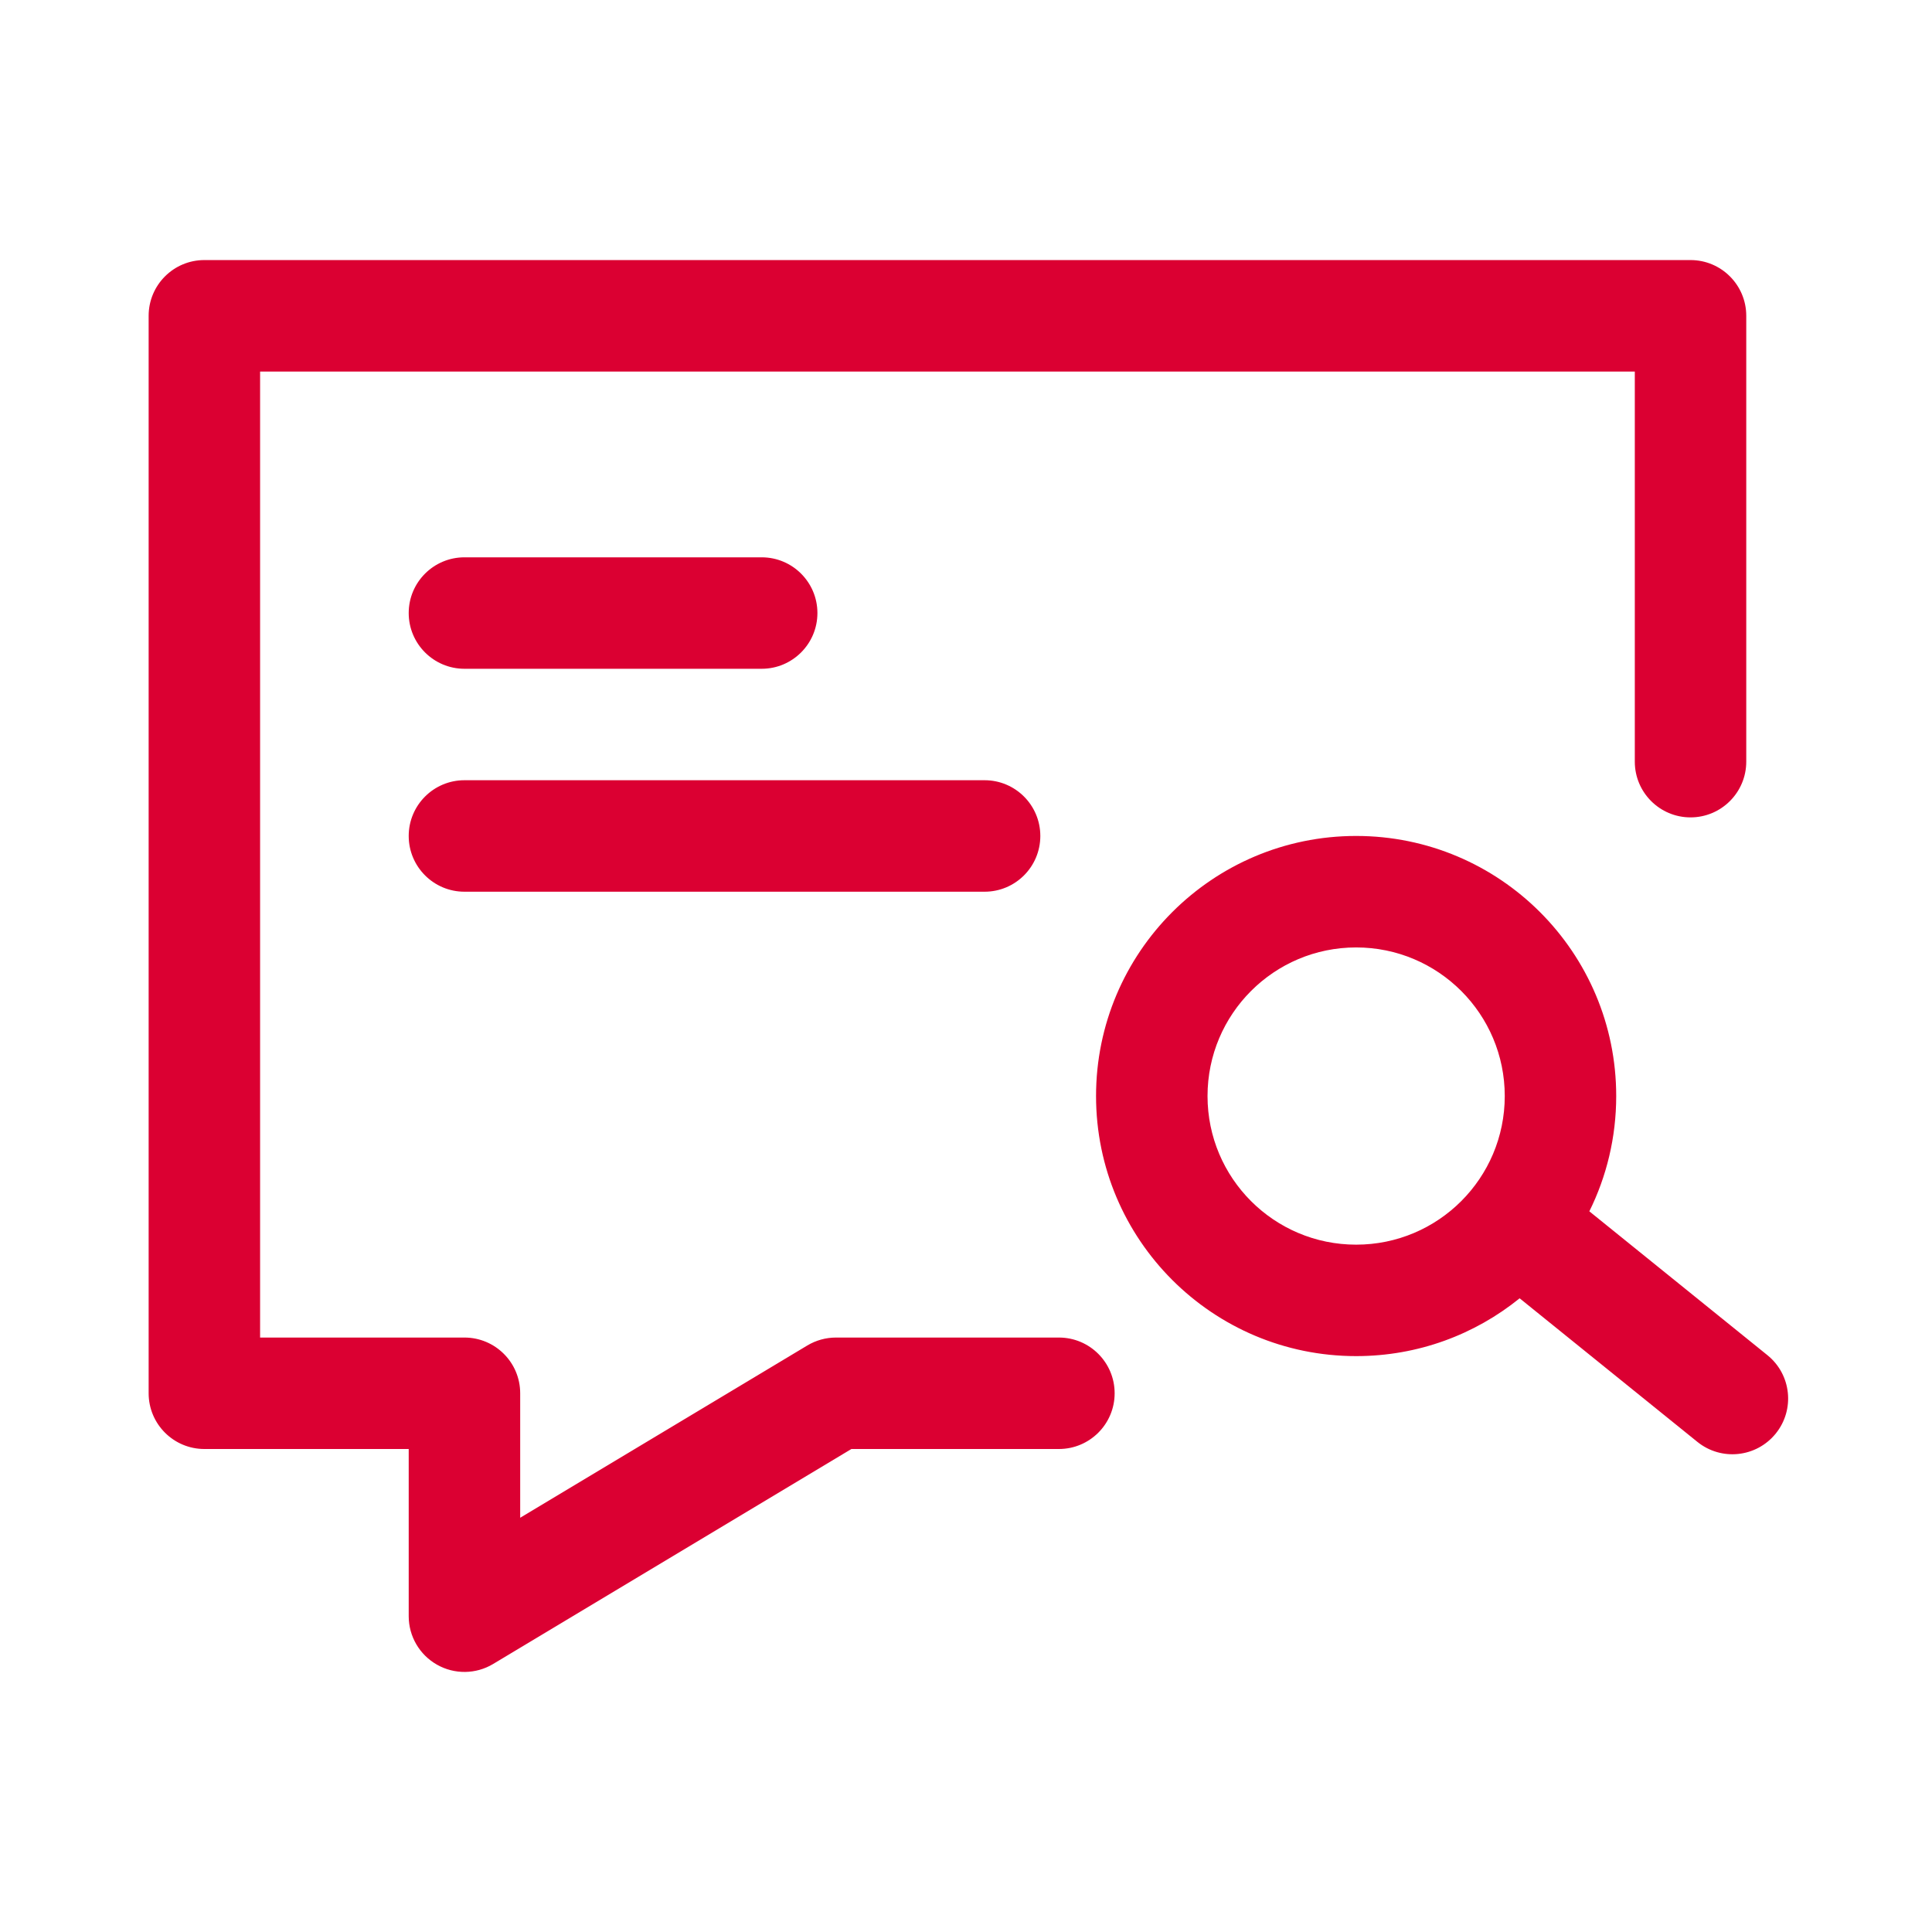
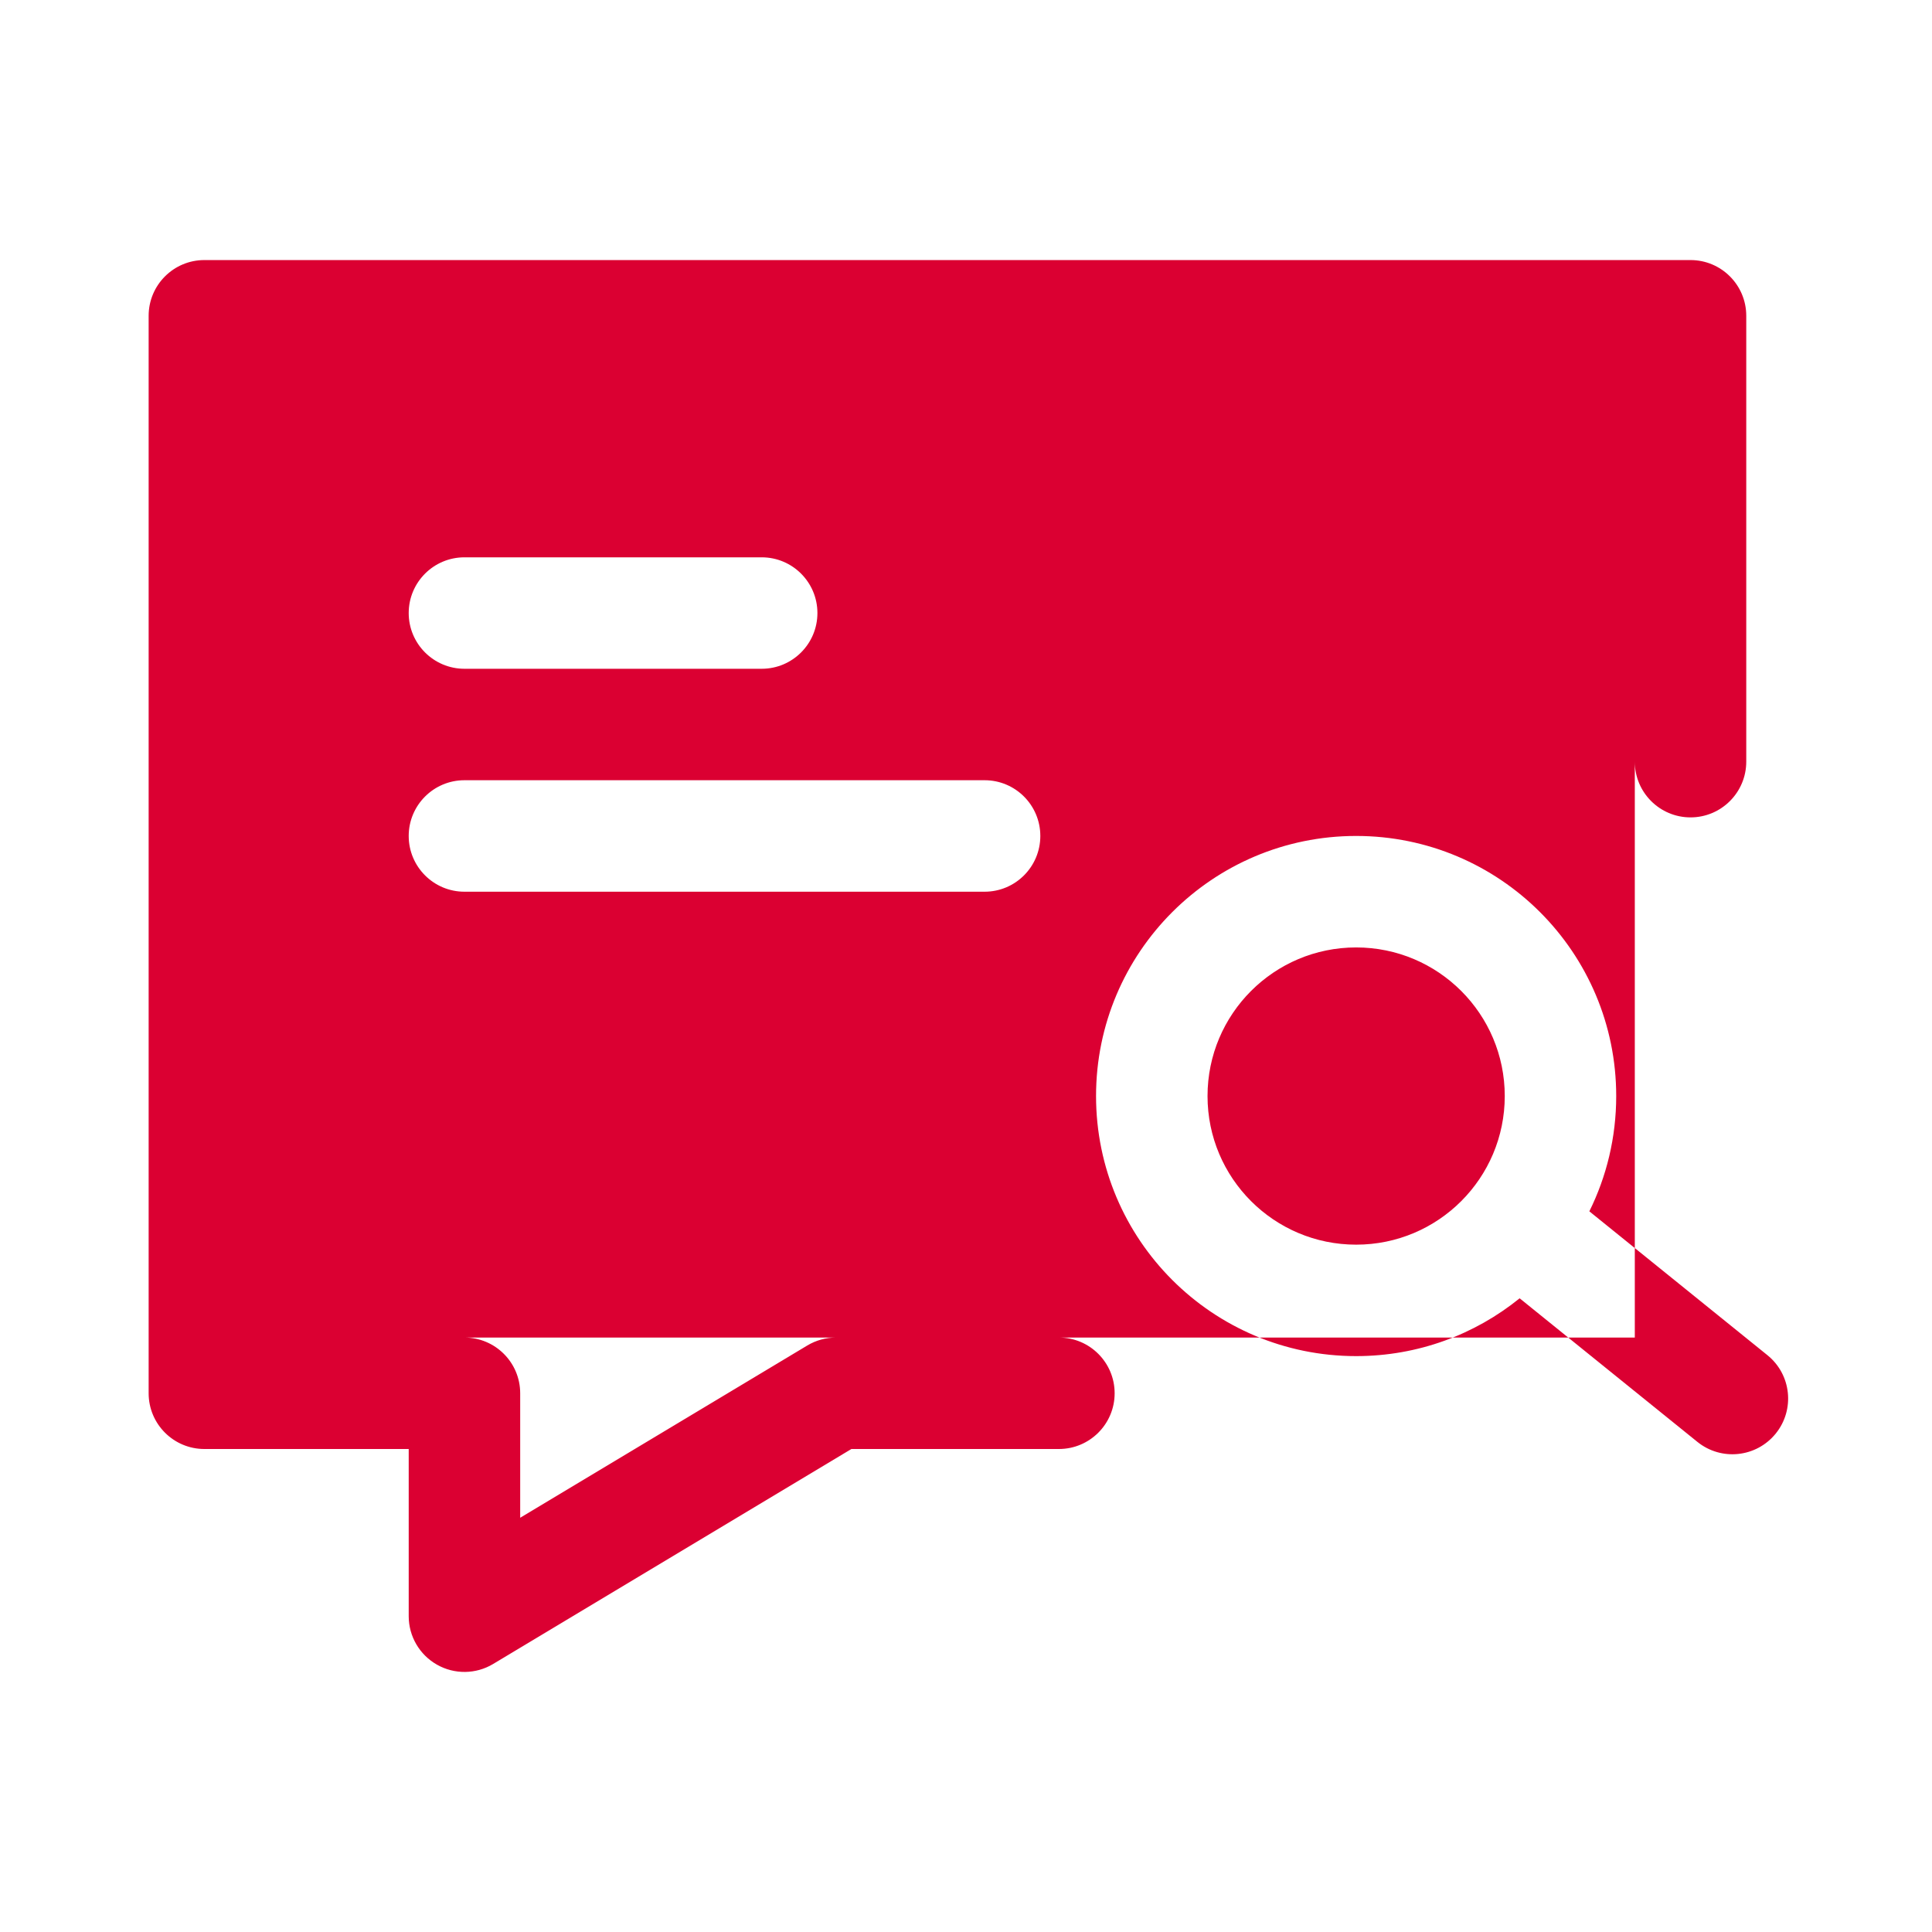
<svg xmlns="http://www.w3.org/2000/svg" width="64" height="64" viewBox="0 0 64 64" fill="none">
-   <path fill-rule="evenodd" clip-rule="evenodd" d="M4.924 10.462C4.924 9.442 5.75 8.615 6.77 8.615H56.001C57.02 8.615 57.847 9.442 57.847 10.462V25.231C57.847 26.25 57.02 27.077 56.001 27.077C54.981 27.077 54.155 26.25 54.155 25.231V12.308H8.616V44.308H15.385C16.405 44.308 17.232 45.134 17.232 46.154V50.278L26.743 44.571C27.03 44.399 27.358 44.308 27.693 44.308H35.078C36.097 44.308 36.924 45.134 36.924 46.154C36.924 47.173 36.097 48 35.078 48H28.204L16.335 55.122C15.765 55.464 15.055 55.473 14.476 55.145C13.897 54.817 13.539 54.204 13.539 53.539V48H6.77C5.75 48 4.924 47.173 4.924 46.154V10.462ZM13.539 20.308C13.539 19.288 14.366 18.462 15.385 18.462H25.232C26.251 18.462 27.078 19.288 27.078 20.308C27.078 21.327 26.251 22.154 25.232 22.154H15.385C14.366 22.154 13.539 21.327 13.539 20.308ZM56.228 47.764C57.021 48.405 58.183 48.281 58.824 47.488C59.465 46.695 59.341 45.532 58.548 44.892L52.649 40.127C53.219 38.976 53.539 37.679 53.539 36.308C53.539 31.55 49.682 27.692 44.924 27.692C40.166 27.692 36.308 31.55 36.308 36.308C36.308 41.066 40.166 44.923 44.924 44.923C46.976 44.923 48.86 44.206 50.34 43.008L56.228 47.764ZM13.539 27.692C13.539 26.673 14.366 25.846 15.385 25.846H32.616C33.636 25.846 34.462 26.673 34.462 27.692C34.462 28.712 33.636 29.539 32.616 29.539H15.385C14.366 29.539 13.539 28.712 13.539 27.692ZM49.847 36.308C49.847 39.027 47.643 41.231 44.924 41.231C42.205 41.231 40.001 39.027 40.001 36.308C40.001 33.589 42.205 31.385 44.924 31.385C47.643 31.385 49.847 33.589 49.847 36.308Z" fill="#DB0032" />
+   <path fill-rule="evenodd" clip-rule="evenodd" d="M4.924 10.462C4.924 9.442 5.75 8.615 6.77 8.615H56.001C57.02 8.615 57.847 9.442 57.847 10.462V25.231C57.847 26.25 57.02 27.077 56.001 27.077C54.981 27.077 54.155 26.25 54.155 25.231V12.308V44.308H15.385C16.405 44.308 17.232 45.134 17.232 46.154V50.278L26.743 44.571C27.03 44.399 27.358 44.308 27.693 44.308H35.078C36.097 44.308 36.924 45.134 36.924 46.154C36.924 47.173 36.097 48 35.078 48H28.204L16.335 55.122C15.765 55.464 15.055 55.473 14.476 55.145C13.897 54.817 13.539 54.204 13.539 53.539V48H6.77C5.75 48 4.924 47.173 4.924 46.154V10.462ZM13.539 20.308C13.539 19.288 14.366 18.462 15.385 18.462H25.232C26.251 18.462 27.078 19.288 27.078 20.308C27.078 21.327 26.251 22.154 25.232 22.154H15.385C14.366 22.154 13.539 21.327 13.539 20.308ZM56.228 47.764C57.021 48.405 58.183 48.281 58.824 47.488C59.465 46.695 59.341 45.532 58.548 44.892L52.649 40.127C53.219 38.976 53.539 37.679 53.539 36.308C53.539 31.55 49.682 27.692 44.924 27.692C40.166 27.692 36.308 31.55 36.308 36.308C36.308 41.066 40.166 44.923 44.924 44.923C46.976 44.923 48.86 44.206 50.34 43.008L56.228 47.764ZM13.539 27.692C13.539 26.673 14.366 25.846 15.385 25.846H32.616C33.636 25.846 34.462 26.673 34.462 27.692C34.462 28.712 33.636 29.539 32.616 29.539H15.385C14.366 29.539 13.539 28.712 13.539 27.692ZM49.847 36.308C49.847 39.027 47.643 41.231 44.924 41.231C42.205 41.231 40.001 39.027 40.001 36.308C40.001 33.589 42.205 31.385 44.924 31.385C47.643 31.385 49.847 33.589 49.847 36.308Z" fill="#DB0032" />
</svg>